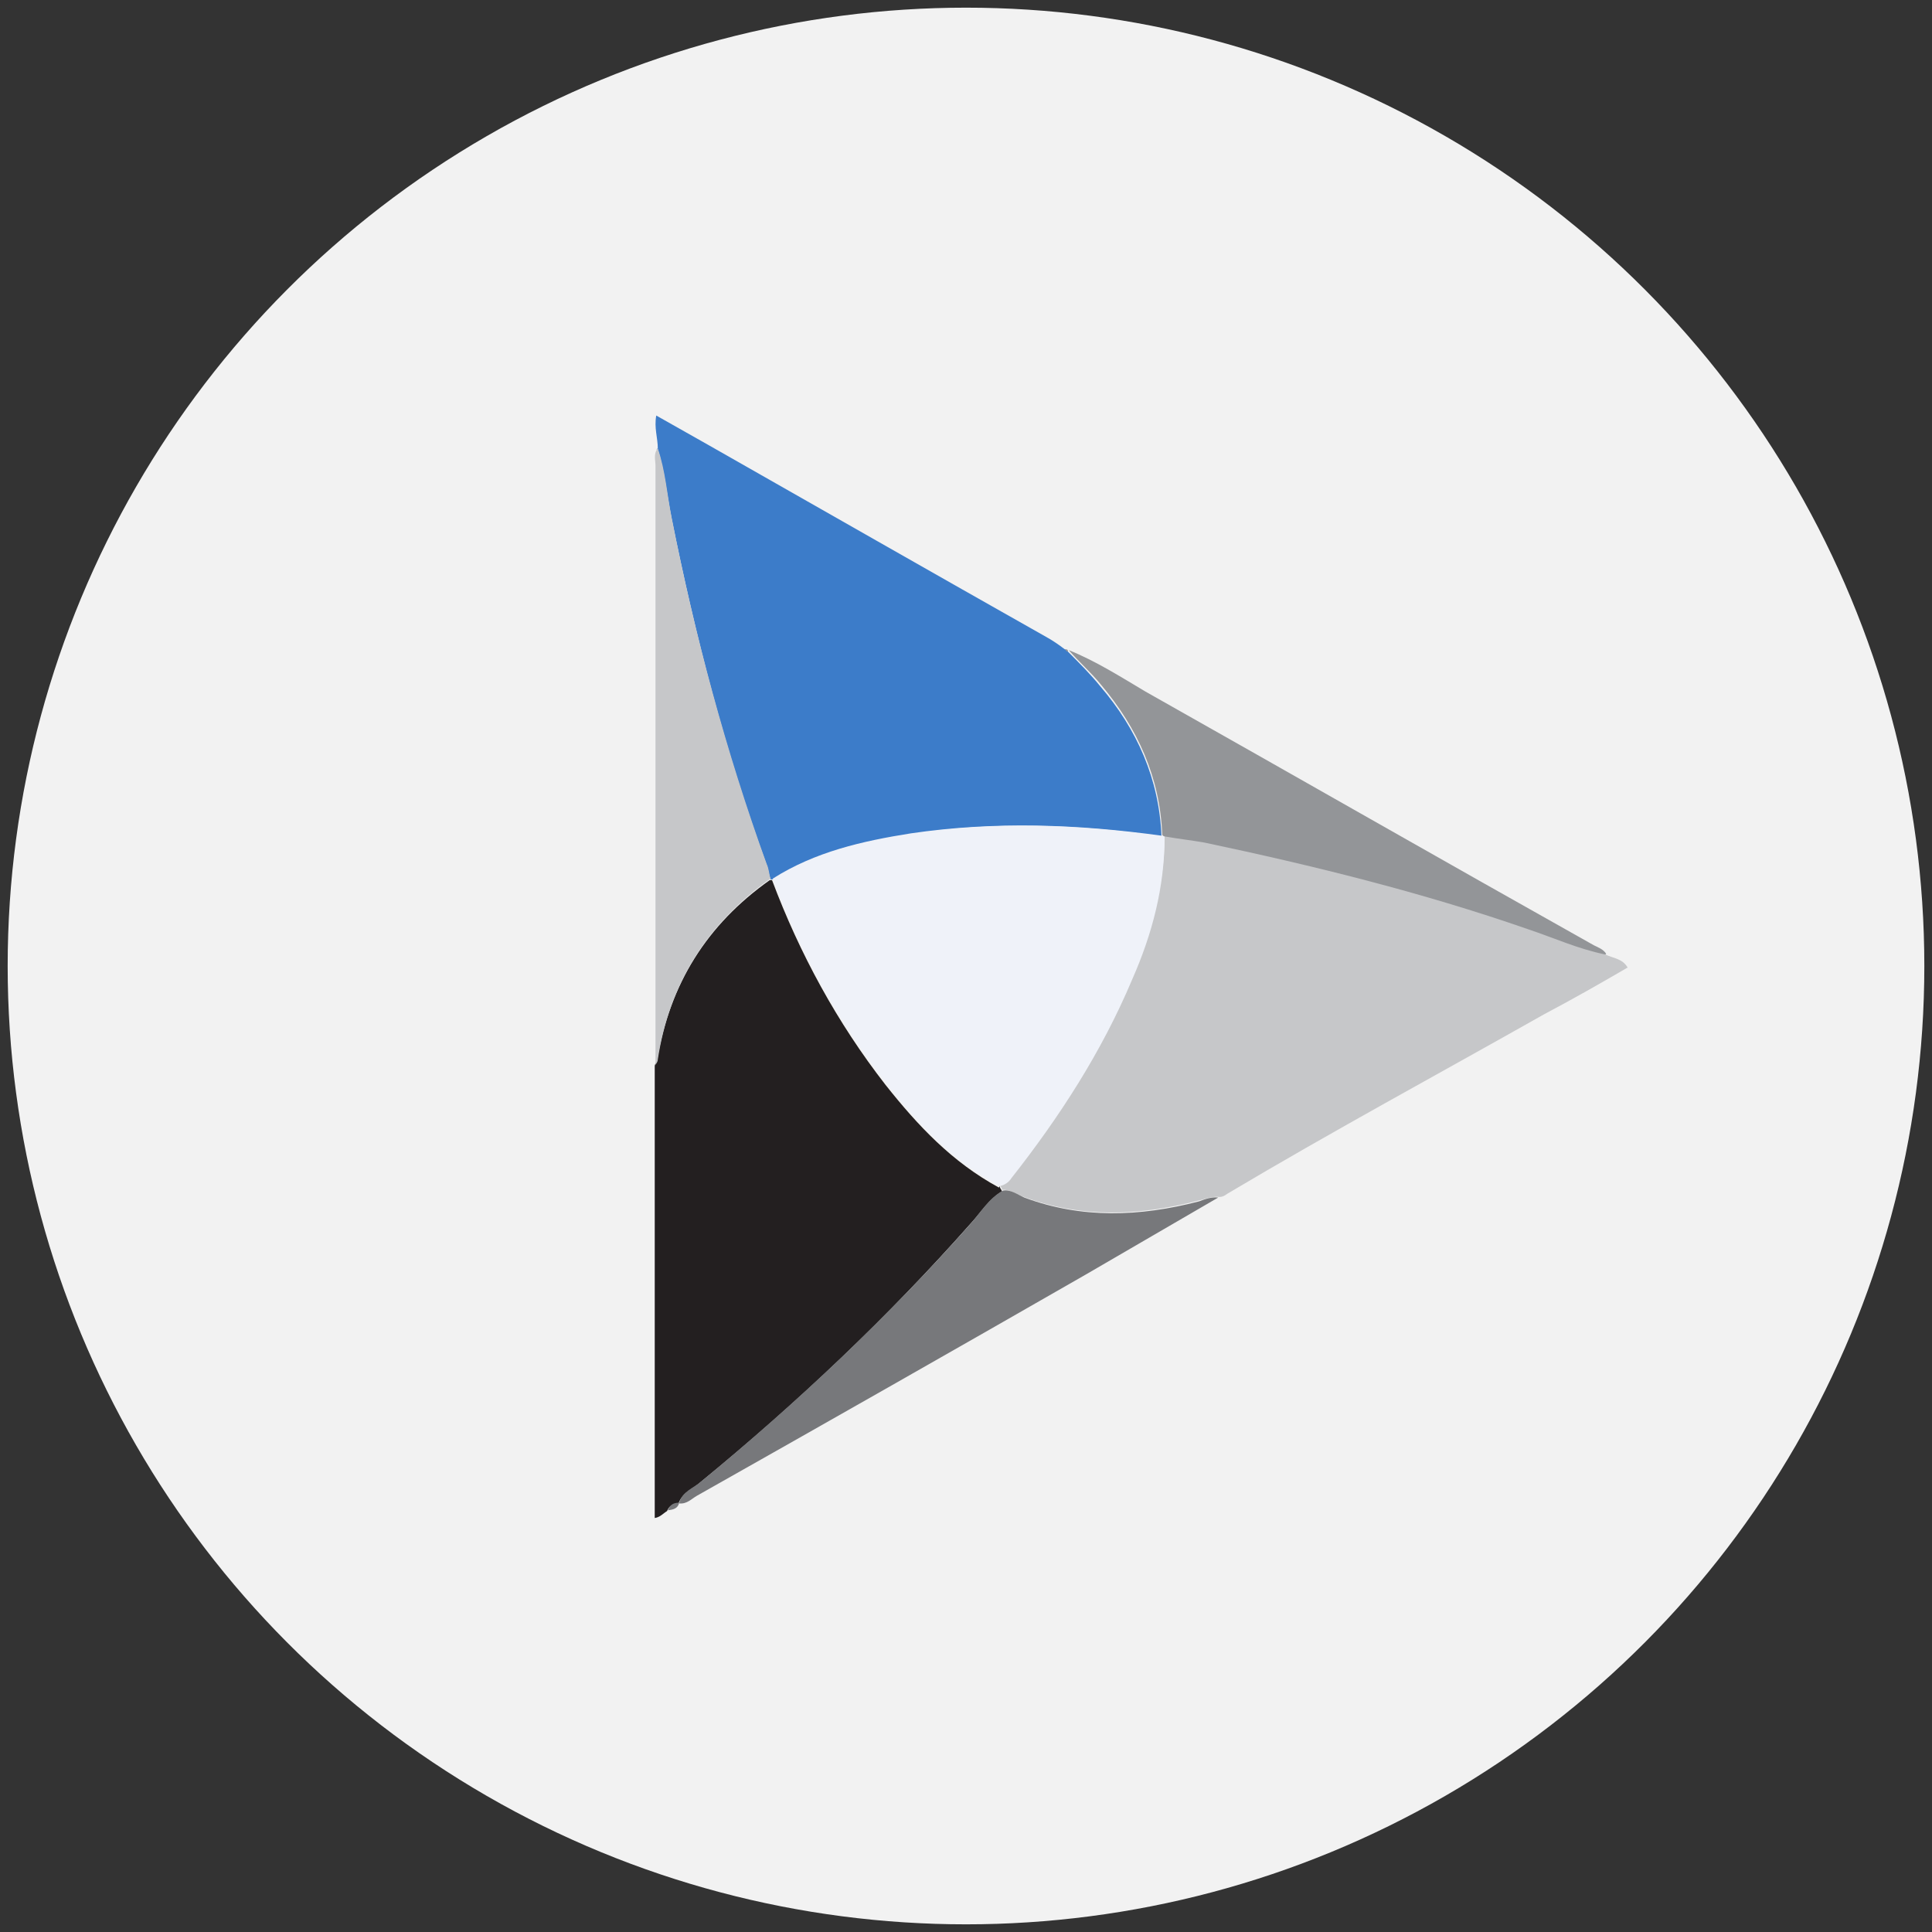
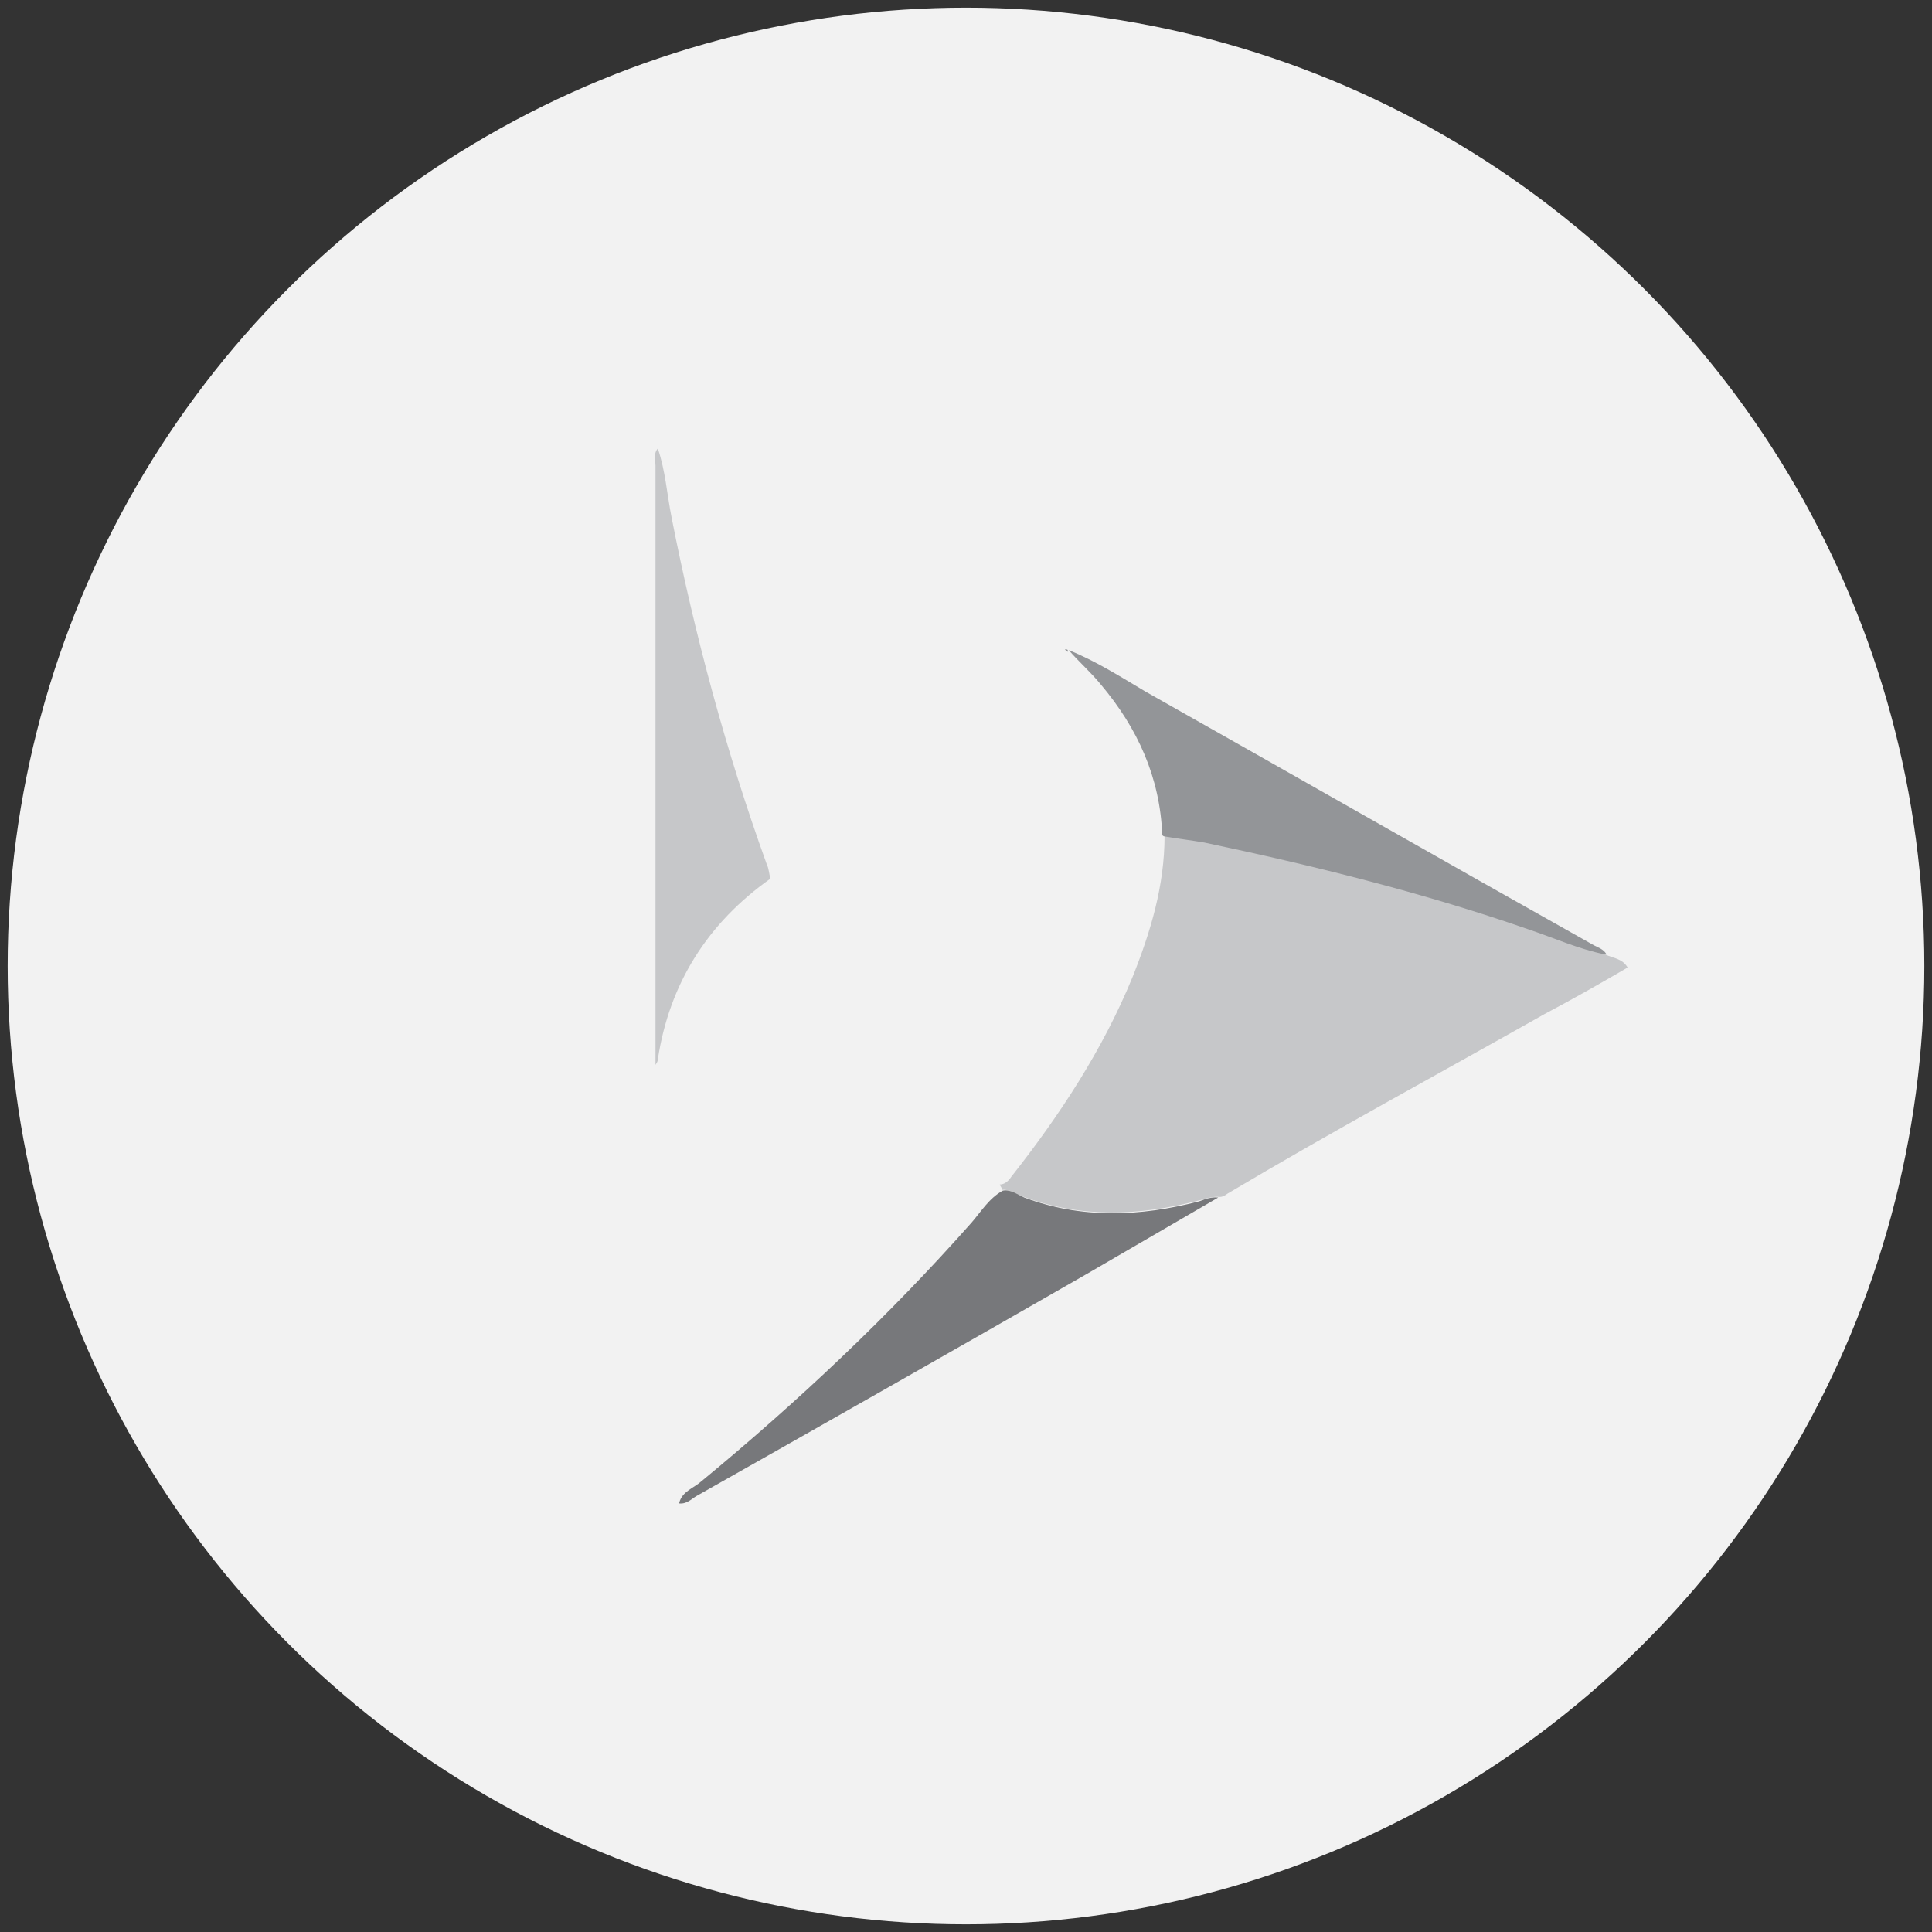
<svg xmlns="http://www.w3.org/2000/svg" version="1.1" viewBox="0 0 252 252">
  <rect x="0" y="0" width="252" height="252" fill="#333333" stroke="none" />
  <defs>
    <style>
      .cls-1 {
        fill: #f2f2f2;
      }

      .cls-2 {
        fill: #231f20;
      }

      .cls-3 {
        fill: #3c7cc9;
      }

      .cls-4 {
        fill: #c6c7c9;
      }

      .cls-5 {
        fill: #939598;
      }

      .cls-6 {
        fill: #eff2f9;
      }

      .cls-7 {
        fill: #77787b;
      }
    </style>
  </defs>
  <g>
    <g id="Layer_1">
      <g id="Layer_1-2" data-name="Layer_1">
        <g id="Layer_1-2">
          <g>
            <g id="Layer_2">
              <circle class="cls-1" cx="126" cy="126" r="125" />
            </g>
            <g>
-               <path class="cls-3" d="M85.8,58.5c0-1.4-.5-2.7-.2-4.3,2.3,1.3,4.6,2.6,6.9,3.9,14.6,8.3,29.3,16.7,44,25,.9.5,1.6,1,2.4,1.6.2,0,.3.2.4.3h0c1.5,1.5,2.9,2.9,4.2,4.5,4.8,5.6,7.7,12.1,8,19.6-10.9-1.6-21.8-2-32.7-.3-6.3,1-12.5,2.4-18,5.9h-.3c-.2-.6-.3-1.3-.5-1.9-5.4-14.7-9.3-29.8-12.4-45.2-.6-3-.9-6.1-1.8-9h-.2Z" />
              <path class="cls-4" d="M209.4,124.5c1,.5,2.2.5,2.9,1.7-3.6,2.1-7.3,4.2-10.9,6.1-13.8,7.8-27.7,15.3-41.3,23.4-.4.3-.8.5-1.3.4-.9,0-1.6.3-2.5.5-7.7,2-15.3,2.3-22.8-.5-.9-.3-1.7-1-2.8-.9,0-.3-.2-.4-.3-.7.6,0,1.1-.4,1.5-1,6.3-8,11.9-16.5,15.8-26,2.4-6,4.2-12,4.2-18.5,1.7.3,3.5.4,5.2.8,14.3,2.9,28.4,6.5,42.2,11.3,3.4,1.1,6.6,2.6,10.1,3.3h0Z" />
-               <path class="cls-2" d="M130.4,154.7c0,.3.2.4.3.7-1.7,1-2.8,2.8-4.1,4.2-10.8,12.2-22.6,23.4-35.2,33.7-1,.9-2.4,1.4-2.9,2.8h0c-.7,0-1.2.3-1.5,1-.5.3-.9.8-1.6.9v-58.9c0-.3.2-.5.3-.7,1.6-10,6.5-17.8,14.7-23.6h.3c3.6,9.6,8.5,18.6,14.8,26.7,4.2,5.3,8.7,10.1,14.8,13.4h0Z" />
              <path class="cls-7" d="M88.6,196c.4-1.5,1.9-1.9,2.9-2.8,12.5-10.3,24.4-21.5,35.2-33.7,1.3-1.5,2.3-3.2,4.1-4.2,1-.2,1.9.5,2.8.9,7.5,2.8,15.1,2.5,22.8.5.8-.3,1.6-.6,2.5-.5-5.7,3.3-11.5,6.7-17.2,10-16.9,9.7-33.8,19.3-50.8,28.9-.7.4-1.3,1.1-2.3,1h0Z" />
              <path class="cls-5" d="M209.4,124.5c-3.5-.7-6.8-2.2-10.1-3.3-13.8-4.8-28-8.3-42.2-11.3-1.7-.3-3.5-.5-5.2-.8,0,0-.2,0-.3-.2-.3-7.5-3.2-13.9-8-19.6-1.3-1.6-2.9-3-4.2-4.5,3.5,1.4,6.8,3.5,10,5.4,19.5,11,38.9,22.1,58.5,33.1.6.3,1.2.5,1.6,1.1Z" />
              <path class="cls-4" d="M100.5,114.6c-8.2,5.8-13.2,13.7-14.7,23.6,0,.3-.2.5-.3.7V60.8c0-.8-.3-1.6.3-2.3,1,2.9,1.2,6,1.8,9,3,15.3,7.1,30.5,12.4,45.2.3.6.3,1.3.5,1.9h0Z" />
-               <path class="cls-7" d="M87.1,197c.3-.7.7-1,1.5-1-.2.8-.8.9-1.5,1Z" />
              <path class="cls-5" d="M139.3,85c-.2,0-.3-.2-.4-.3.3,0,.4,0,.4.3Z" />
-               <path class="cls-6" d="M151.6,109c0,0,.2,0,.3.2,0,6.5-1.6,12.6-4.2,18.5-4,9.5-9.5,18-15.8,26-.3.5-.9.9-1.5,1-6.1-3.2-10.6-8-14.8-13.4-6.3-8.1-11.2-17-14.8-26.7,5.5-3.5,11.7-4.9,18-5.9,10.9-1.6,21.8-1.2,32.7.3h0Z" />
            </g>
          </g>
        </g>
      </g>
    </g>
  </g>
</svg>